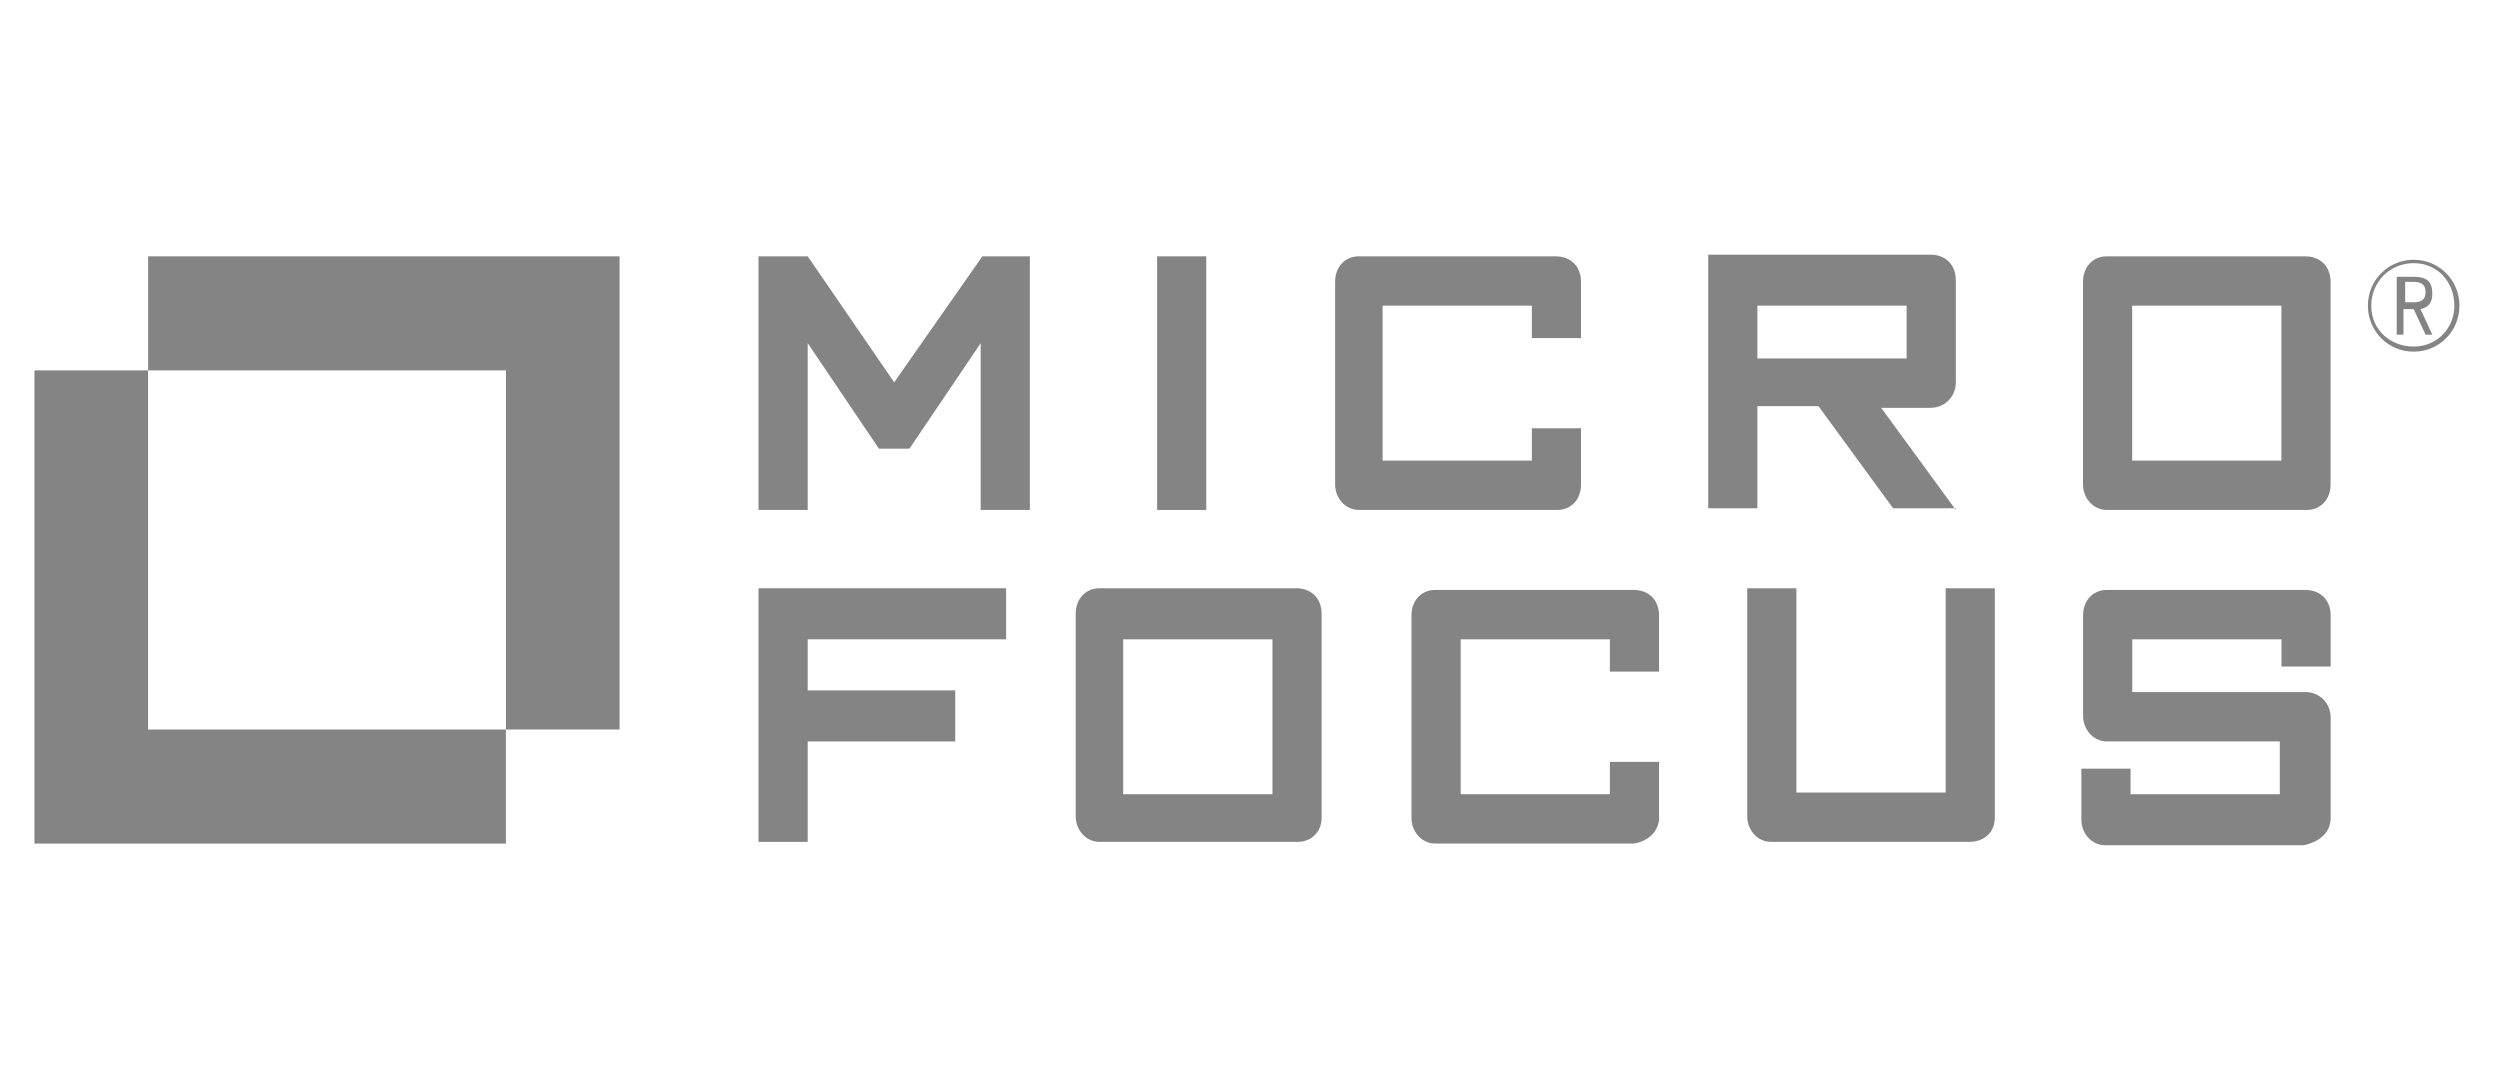
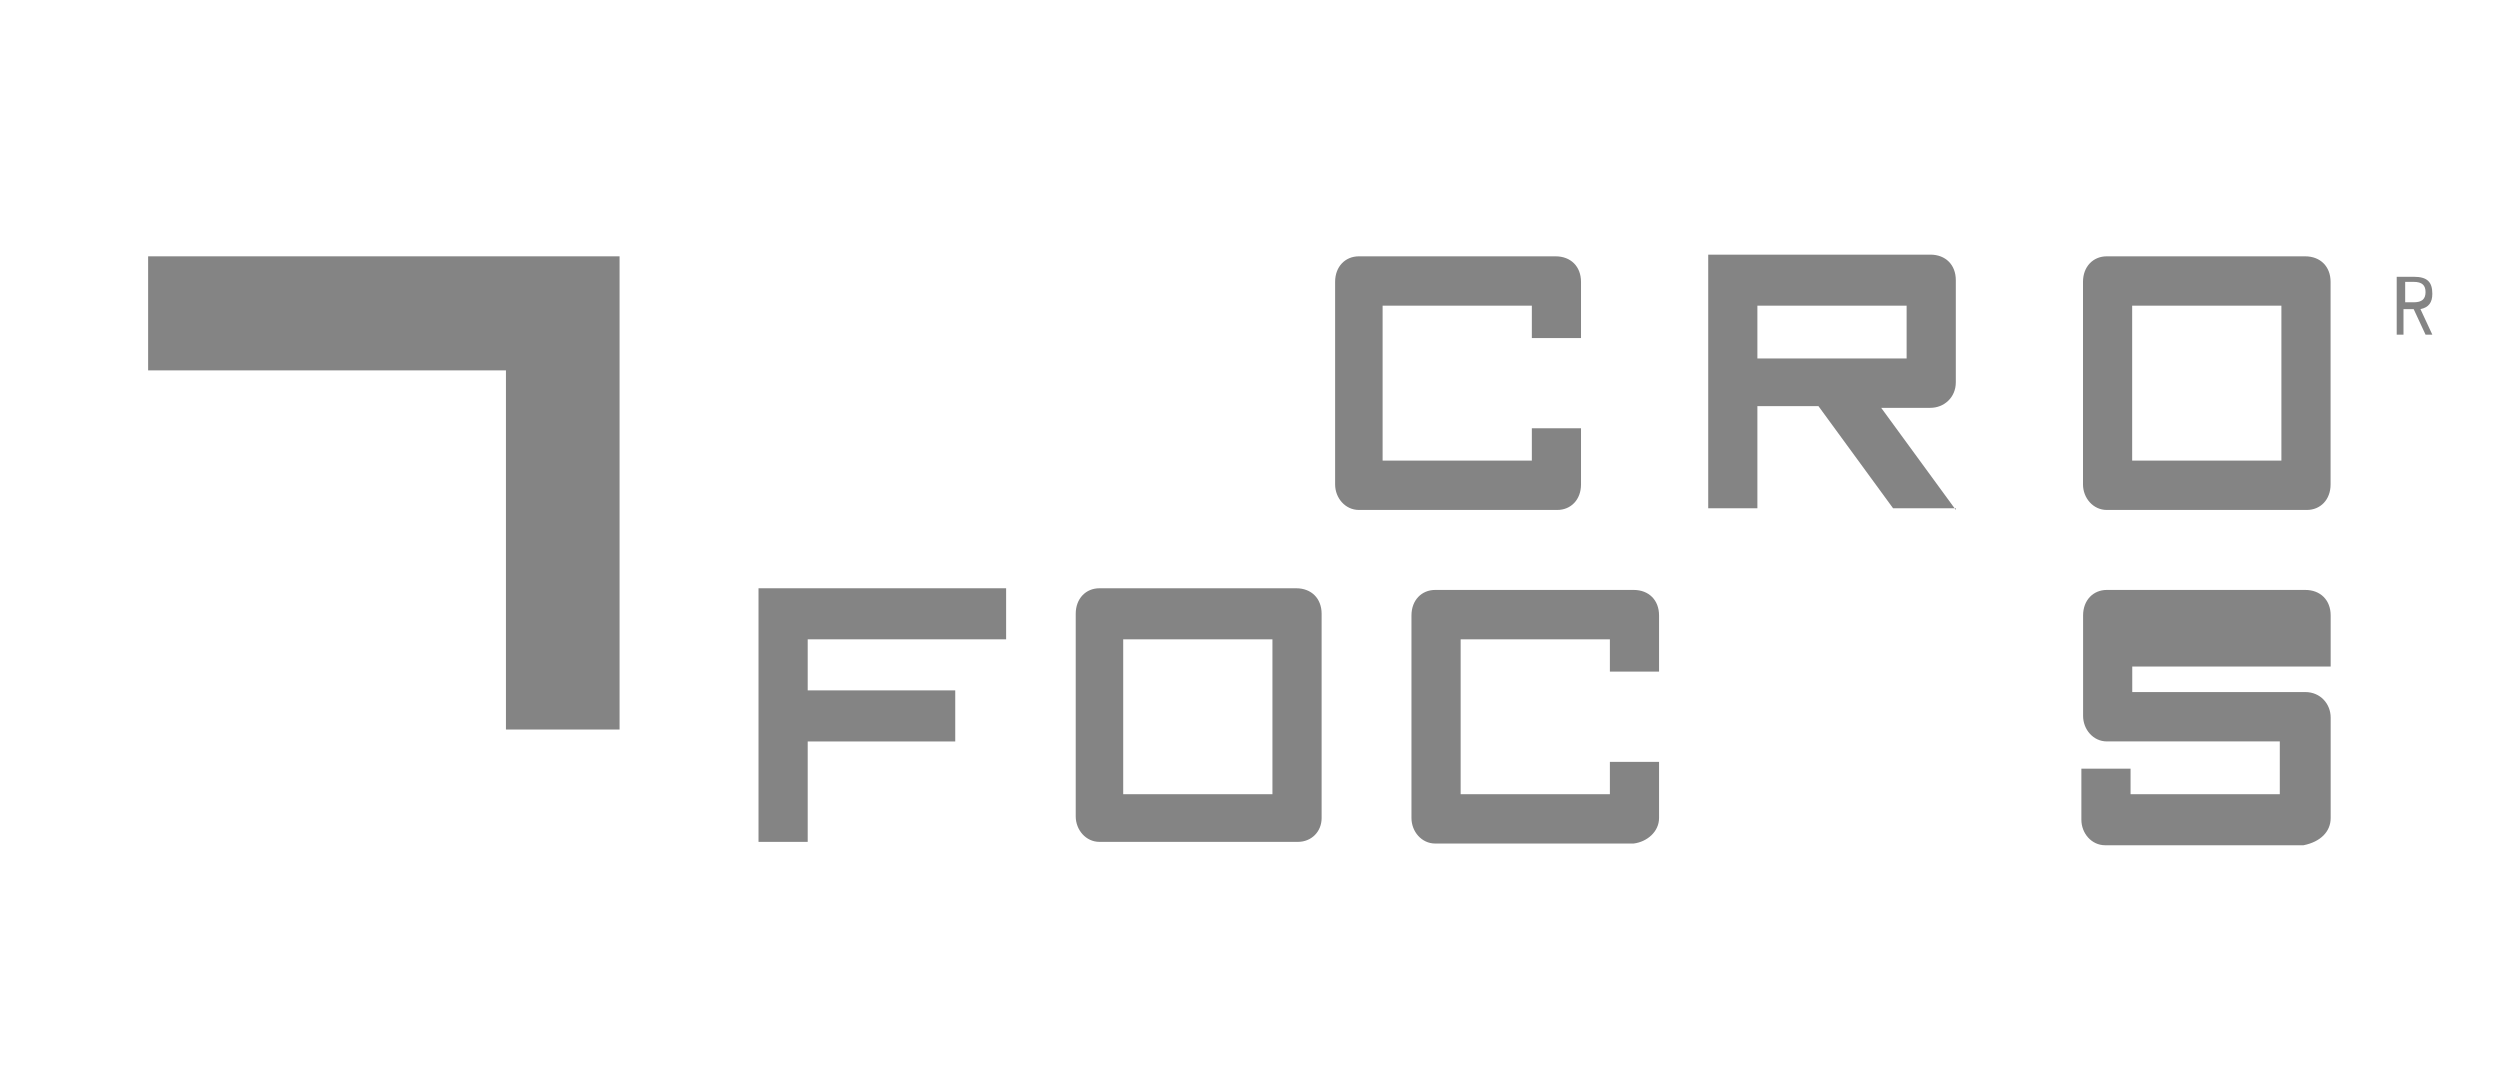
<svg xmlns="http://www.w3.org/2000/svg" width="111" height="48" viewBox="0 0 111 48" fill="none">
  <path d="M86.838 22.642L86.783 22.566H86.838V22.642Z" fill="#848484" />
  <path fill-rule="evenodd" clip-rule="evenodd" d="M86.783 22.566H84.052L80.739 18.032H78.028V22.566H75.845V11.306H85.709C86.386 11.306 86.838 11.759 86.838 12.44V16.974C86.838 17.654 86.311 18.108 85.709 18.108H83.525L86.783 22.566ZM78.028 13.573H84.654V15.916H78.028V13.573Z" fill="#848484" />
-   <path d="M45.726 22.642V11.381H43.617L39.702 16.974L35.862 11.381H33.678V22.642H35.862V15.236L39.024 19.921H40.38L43.542 15.236V22.642H45.726Z" fill="#848484" />
-   <path d="M51.375 22.642H53.558V11.381H51.375V22.642Z" fill="#848484" />
  <path d="M70.197 19.014V21.508C70.197 22.188 69.746 22.642 69.143 22.642H60.334C59.731 22.642 59.279 22.113 59.279 21.508V12.515C59.279 11.835 59.731 11.381 60.334 11.381H69.068C69.746 11.381 70.197 11.835 70.197 12.515V15.009H68.014V13.573H61.388V20.45H68.014V19.014H70.197Z" fill="#848484" />
  <path fill-rule="evenodd" clip-rule="evenodd" d="M103.478 12.515V21.508C103.478 22.188 103.026 22.642 102.424 22.642H93.539C92.937 22.642 92.485 22.113 92.485 21.508V12.515C92.485 11.835 92.937 11.381 93.539 11.381H102.349C103.026 11.381 103.478 11.835 103.478 12.515ZM101.294 13.573H94.668V20.45H101.294V13.573Z" fill="#848484" />
  <path d="M44.672 28.386V26.119H33.678V37.379H35.862V32.921H42.413V30.653H35.862V28.386H44.672Z" fill="#848484" />
  <path fill-rule="evenodd" clip-rule="evenodd" d="M58.68 27.253V36.321C58.68 36.926 58.228 37.379 57.626 37.379H48.816C48.214 37.379 47.762 36.85 47.762 36.246V27.253C47.762 26.573 48.214 26.119 48.816 26.119H57.55C58.228 26.119 58.68 26.573 58.68 27.253ZM56.496 28.386H49.87V35.263H56.496V28.386Z" fill="#848484" />
  <path d="M73.662 36.32V33.826H71.479V35.262H64.853V28.385H71.479V29.82H73.662V27.327C73.662 26.646 73.211 26.193 72.533 26.193H63.723C63.121 26.193 62.669 26.646 62.669 27.327V36.32C62.669 36.924 63.121 37.453 63.723 37.453H72.533C73.135 37.378 73.662 36.924 73.662 36.32Z" fill="#848484" />
-   <path d="M88.57 26.119V36.321C88.57 36.926 88.118 37.379 87.441 37.379H78.631C78.029 37.379 77.577 36.85 77.577 36.246V26.119H79.76V35.188H86.387V26.119H88.57Z" fill="#848484" />
-   <path d="M103.482 36.32V31.861C103.482 31.256 103.03 30.727 102.353 30.727H94.672V28.385H101.298V29.594H103.482V27.327C103.482 26.646 103.03 26.193 102.353 26.193H93.543C92.941 26.193 92.489 26.646 92.489 27.327V31.785C92.489 32.39 92.941 32.919 93.543 32.919H101.223V35.262H94.597V34.128H92.413V36.395C92.413 37 92.865 37.529 93.468 37.529H102.277C103.03 37.378 103.482 36.924 103.482 36.32Z" fill="#848484" />
+   <path d="M103.482 36.32V31.861C103.482 31.256 103.03 30.727 102.353 30.727H94.672V28.385V29.594H103.482V27.327C103.482 26.646 103.03 26.193 102.353 26.193H93.543C92.941 26.193 92.489 26.646 92.489 27.327V31.785C92.489 32.39 92.941 32.919 93.543 32.919H101.223V35.262H94.597V34.128H92.413V36.395C92.413 37 92.865 37.529 93.468 37.529H102.277C103.03 37.378 103.482 36.924 103.482 36.32Z" fill="#848484" />
  <path fill-rule="evenodd" clip-rule="evenodd" d="M107.167 13.725L107.694 14.858H107.995L107.468 13.725C107.844 13.649 107.995 13.422 107.995 13.044C107.995 12.515 107.769 12.289 107.167 12.289H106.414V14.858H106.715V13.725H107.167ZM107.167 13.422H106.79V12.515H107.167C107.543 12.515 107.694 12.667 107.694 12.969C107.694 13.271 107.543 13.422 107.167 13.422Z" fill="#848484" />
-   <path fill-rule="evenodd" clip-rule="evenodd" d="M105.134 13.573C105.134 14.707 106.037 15.614 107.167 15.614C108.296 15.614 109.2 14.707 109.2 13.573C109.2 12.44 108.296 11.533 107.167 11.533C106.037 11.533 105.134 12.44 105.134 13.573ZM105.284 13.573C105.284 12.515 106.112 11.684 107.167 11.684C108.221 11.684 108.974 12.515 108.974 13.573C108.974 14.556 108.221 15.387 107.167 15.387C106.112 15.387 105.284 14.631 105.284 13.573Z" fill="#848484" />
  <path d="M27.509 11.381V32.391H22.464V16.445H6.577V11.381H27.509Z" fill="#848484" />
-   <path d="M22.462 37.455V32.391H6.574V16.445H1.529V37.455H22.462Z" fill="#848484" />
</svg>